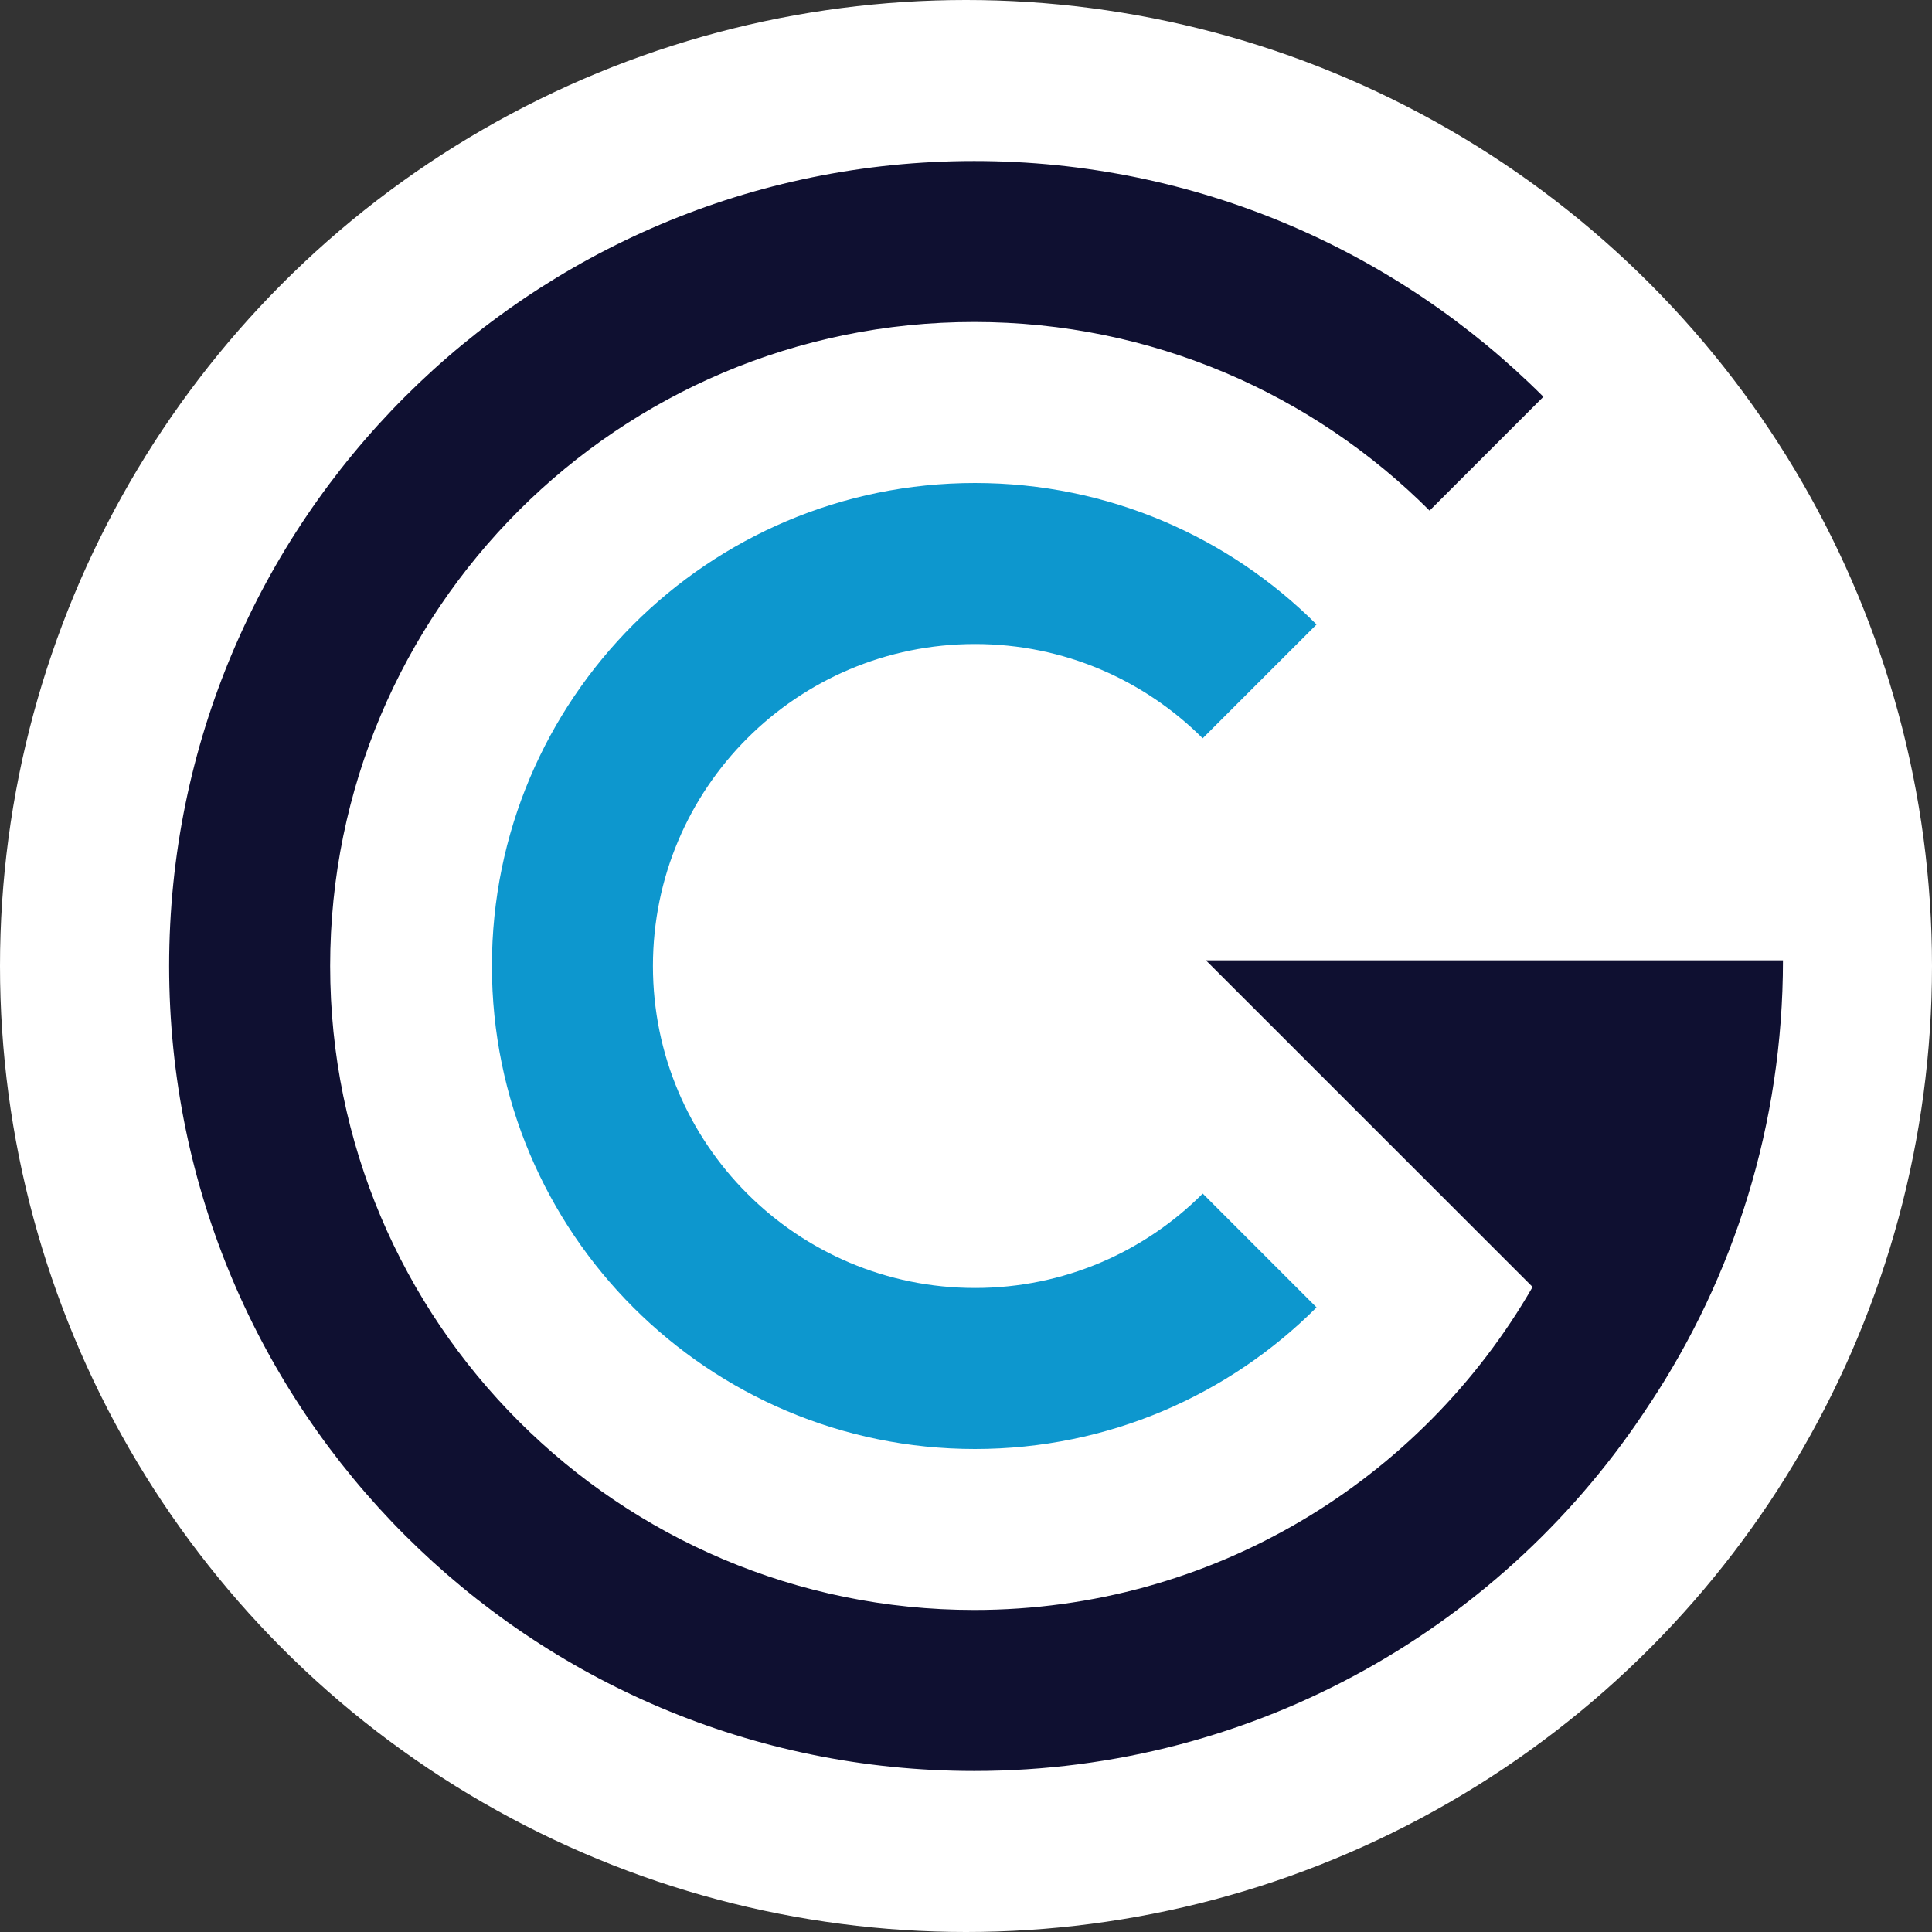
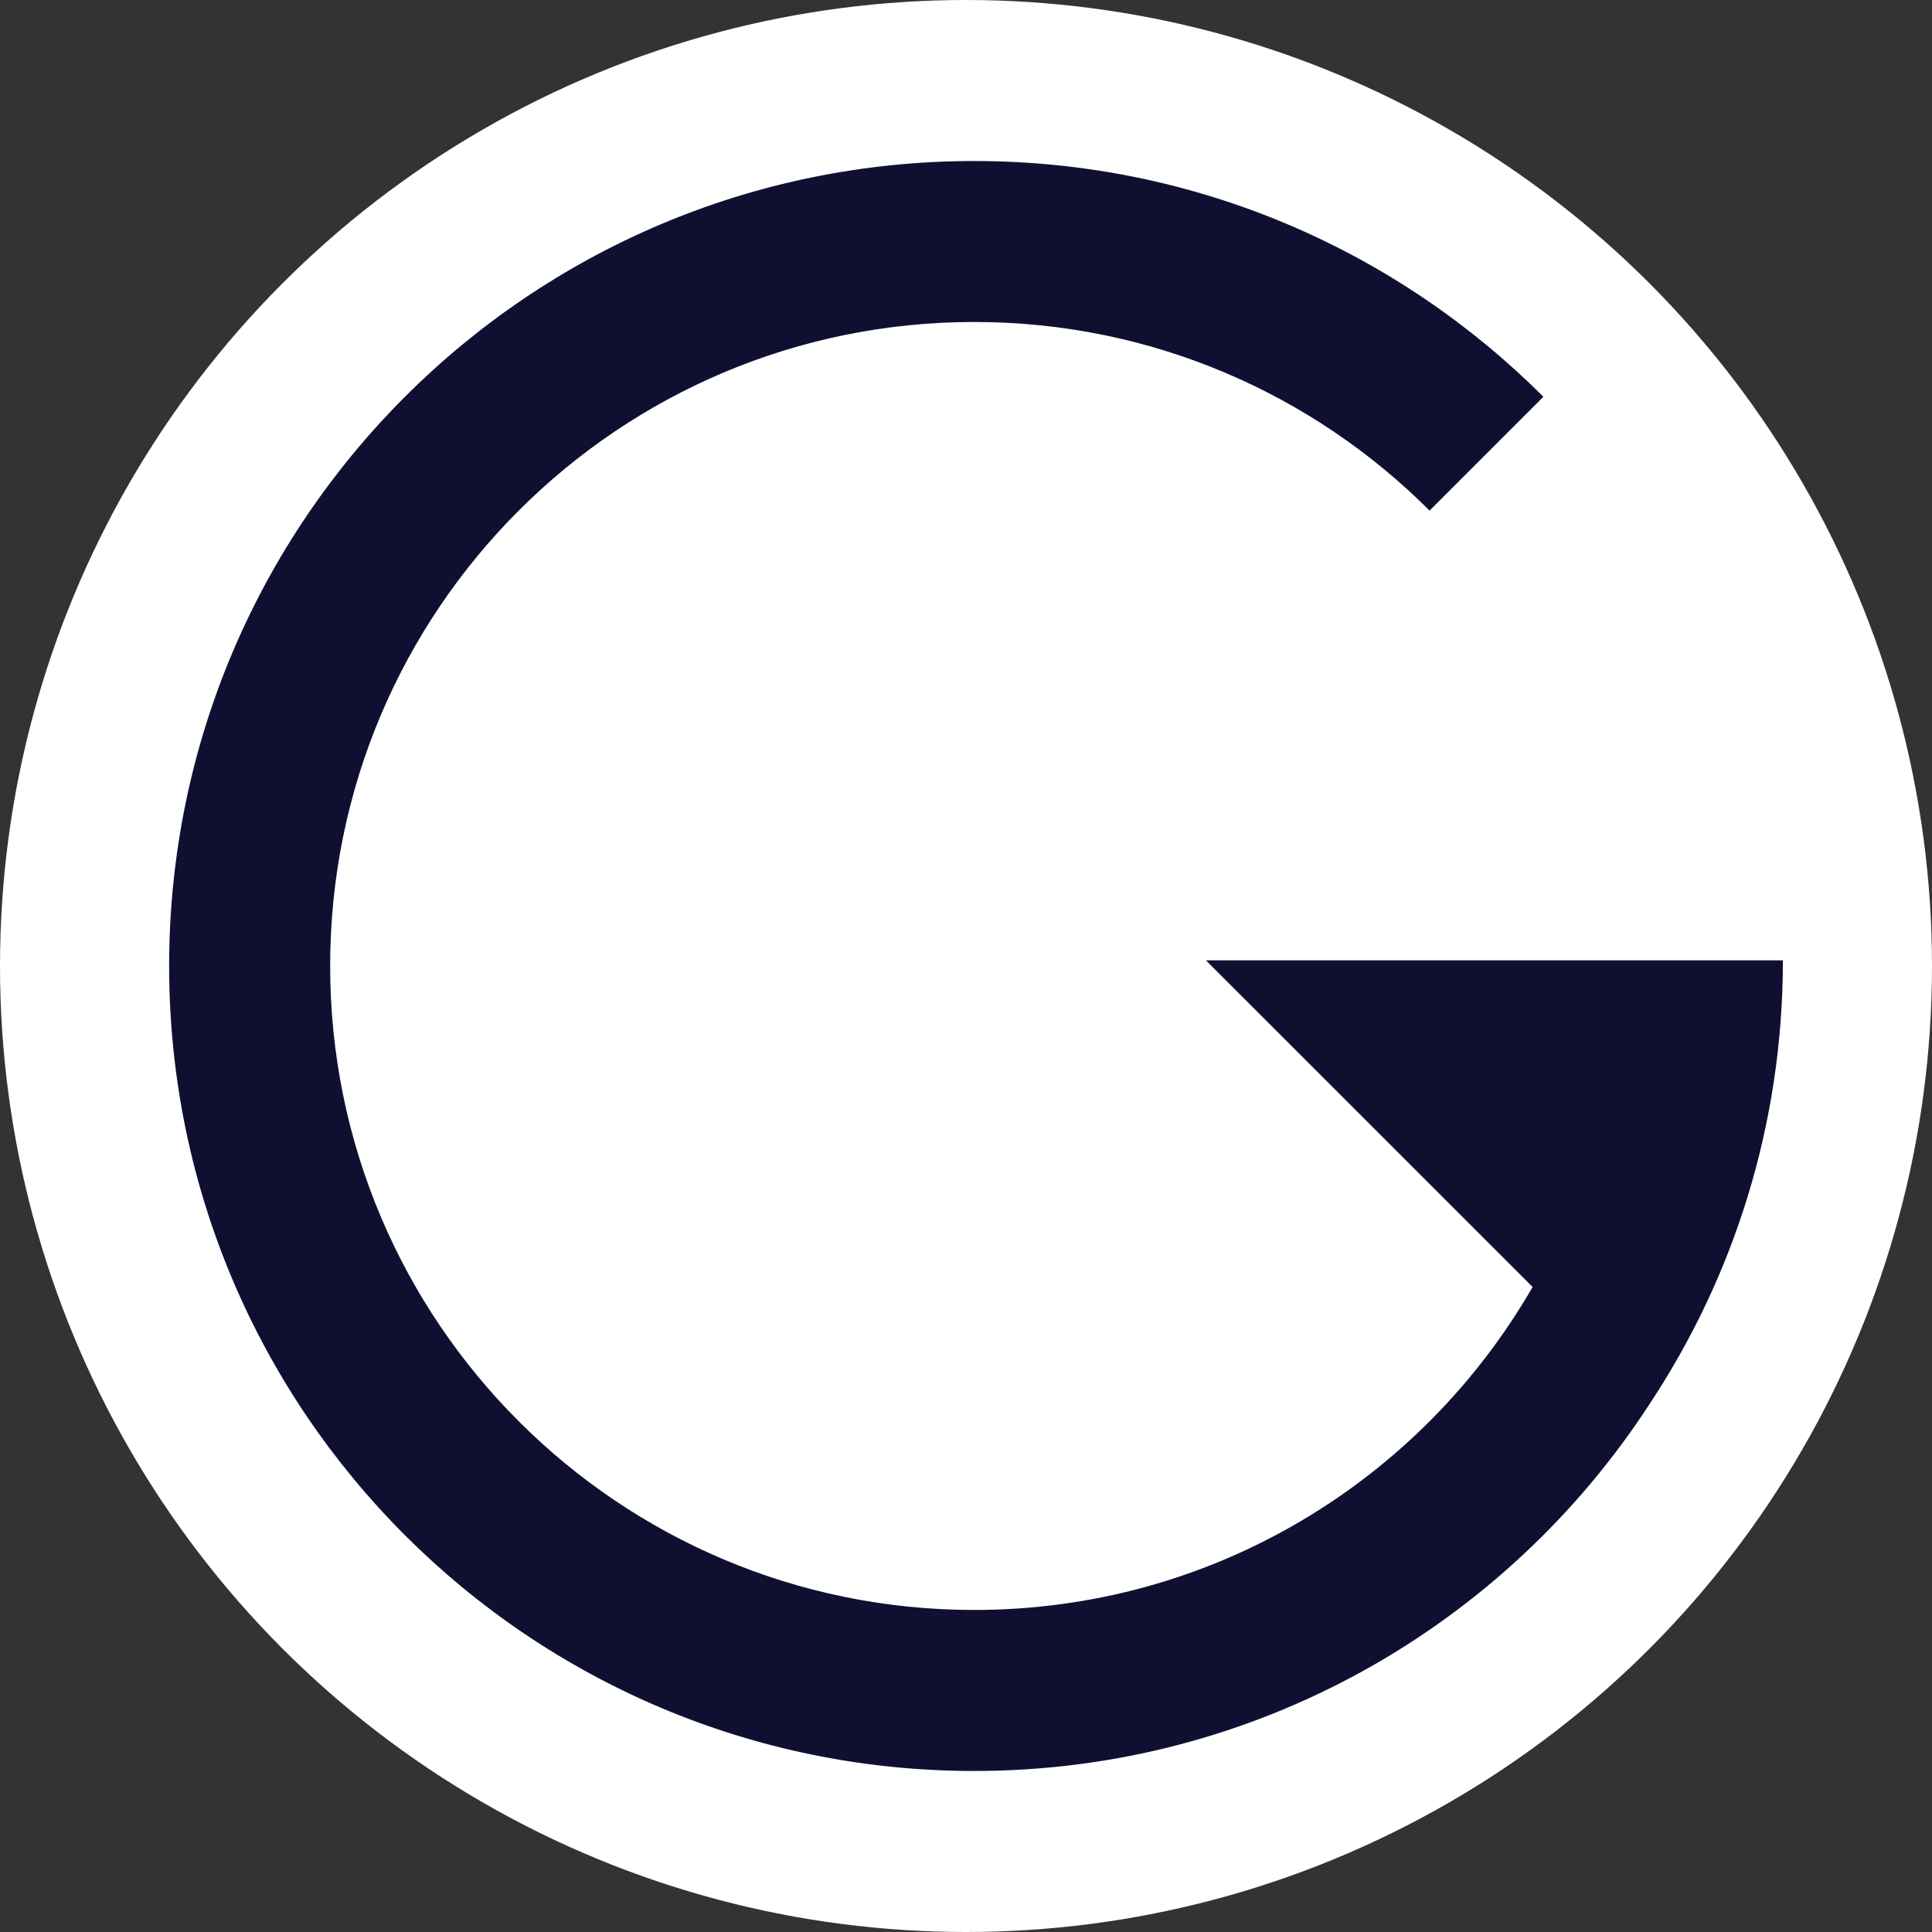
<svg xmlns="http://www.w3.org/2000/svg" version="1.1" width="340.16" height="340.16">
  <rect width="100%" height="100%" fill="#333333" stroke="none" />
  <svg id="SvgjsSvg1006" data-name="Layer 2" viewBox="0 0 340.16 340.16">
    <defs>
      <style>
      .cls-1 {
        fill: #fff;
      }

      .cls-2 {
        fill: #0d97ce;
      }

      .cls-3 {
        fill: #0f1031;
      }
    </style>
    </defs>
    <g id="SvgjsG1005">
      <g id="SvgjsG1004" data-name="Logo Only">
        <circle id="SvgjsCircle1003" class="cls-1" cx="170.08" cy="170.08" r="170.08" />
        <g id="SvgjsG1002">
-           <path id="SvgjsPath1001" class="cls-2" d="M171.66,226.77c-31.31,0-56.7-25.38-56.7-56.69s25.38-56.69,56.7-56.69c15.66,0,29.83,6.35,40.09,16.6l20.05-20.04c-15.39-15.39-36.65-24.91-60.14-24.91-46.97,0-85.05,38.07-85.05,85.04s38.08,85.04,85.05,85.04c23.49,0,44.75-9.53,60.14-24.93l-20.04-20.04c-10.26,10.27-24.43,16.62-40.09,16.62Z" />
-           <path id="SvgjsPath1000" class="cls-3" d="M313.93,169.08h-101.61l57.52,57.51c-19.58,33.99-56.28,56.87-98.32,56.87-62.62,0-113.39-50.76-113.39-113.39S108.89,56.69,171.52,56.69c31.31,0,59.66,12.69,80.18,33.21l20.04-20.04c-25.65-25.65-61.08-41.51-100.22-41.51C93.24,28.35,29.78,91.8,29.78,170.08s63.46,141.73,141.73,141.73c49.84,0,93.66-25.73,118.93-64.62h.01c14.83-22.39,23.47-49.24,23.47-78.12Z" />
+           <path id="SvgjsPath1000" class="cls-3" d="M313.93,169.08h-101.61l57.52,57.51c-19.58,33.99-56.28,56.87-98.32,56.87-62.62,0-113.39-50.76-113.39-113.39S108.89,56.69,171.52,56.69c31.31,0,59.66,12.69,80.18,33.21l20.04-20.04c-25.65-25.65-61.08-41.51-100.22-41.51C93.24,28.35,29.78,91.8,29.78,170.08s63.46,141.73,141.73,141.73c49.84,0,93.66-25.73,118.93-64.62c14.83-22.39,23.47-49.24,23.47-78.12Z" />
        </g>
      </g>
    </g>
  </svg>
  <style>@media (prefers-color-scheme: light) { :root { filter: none; } }
</style>
</svg>